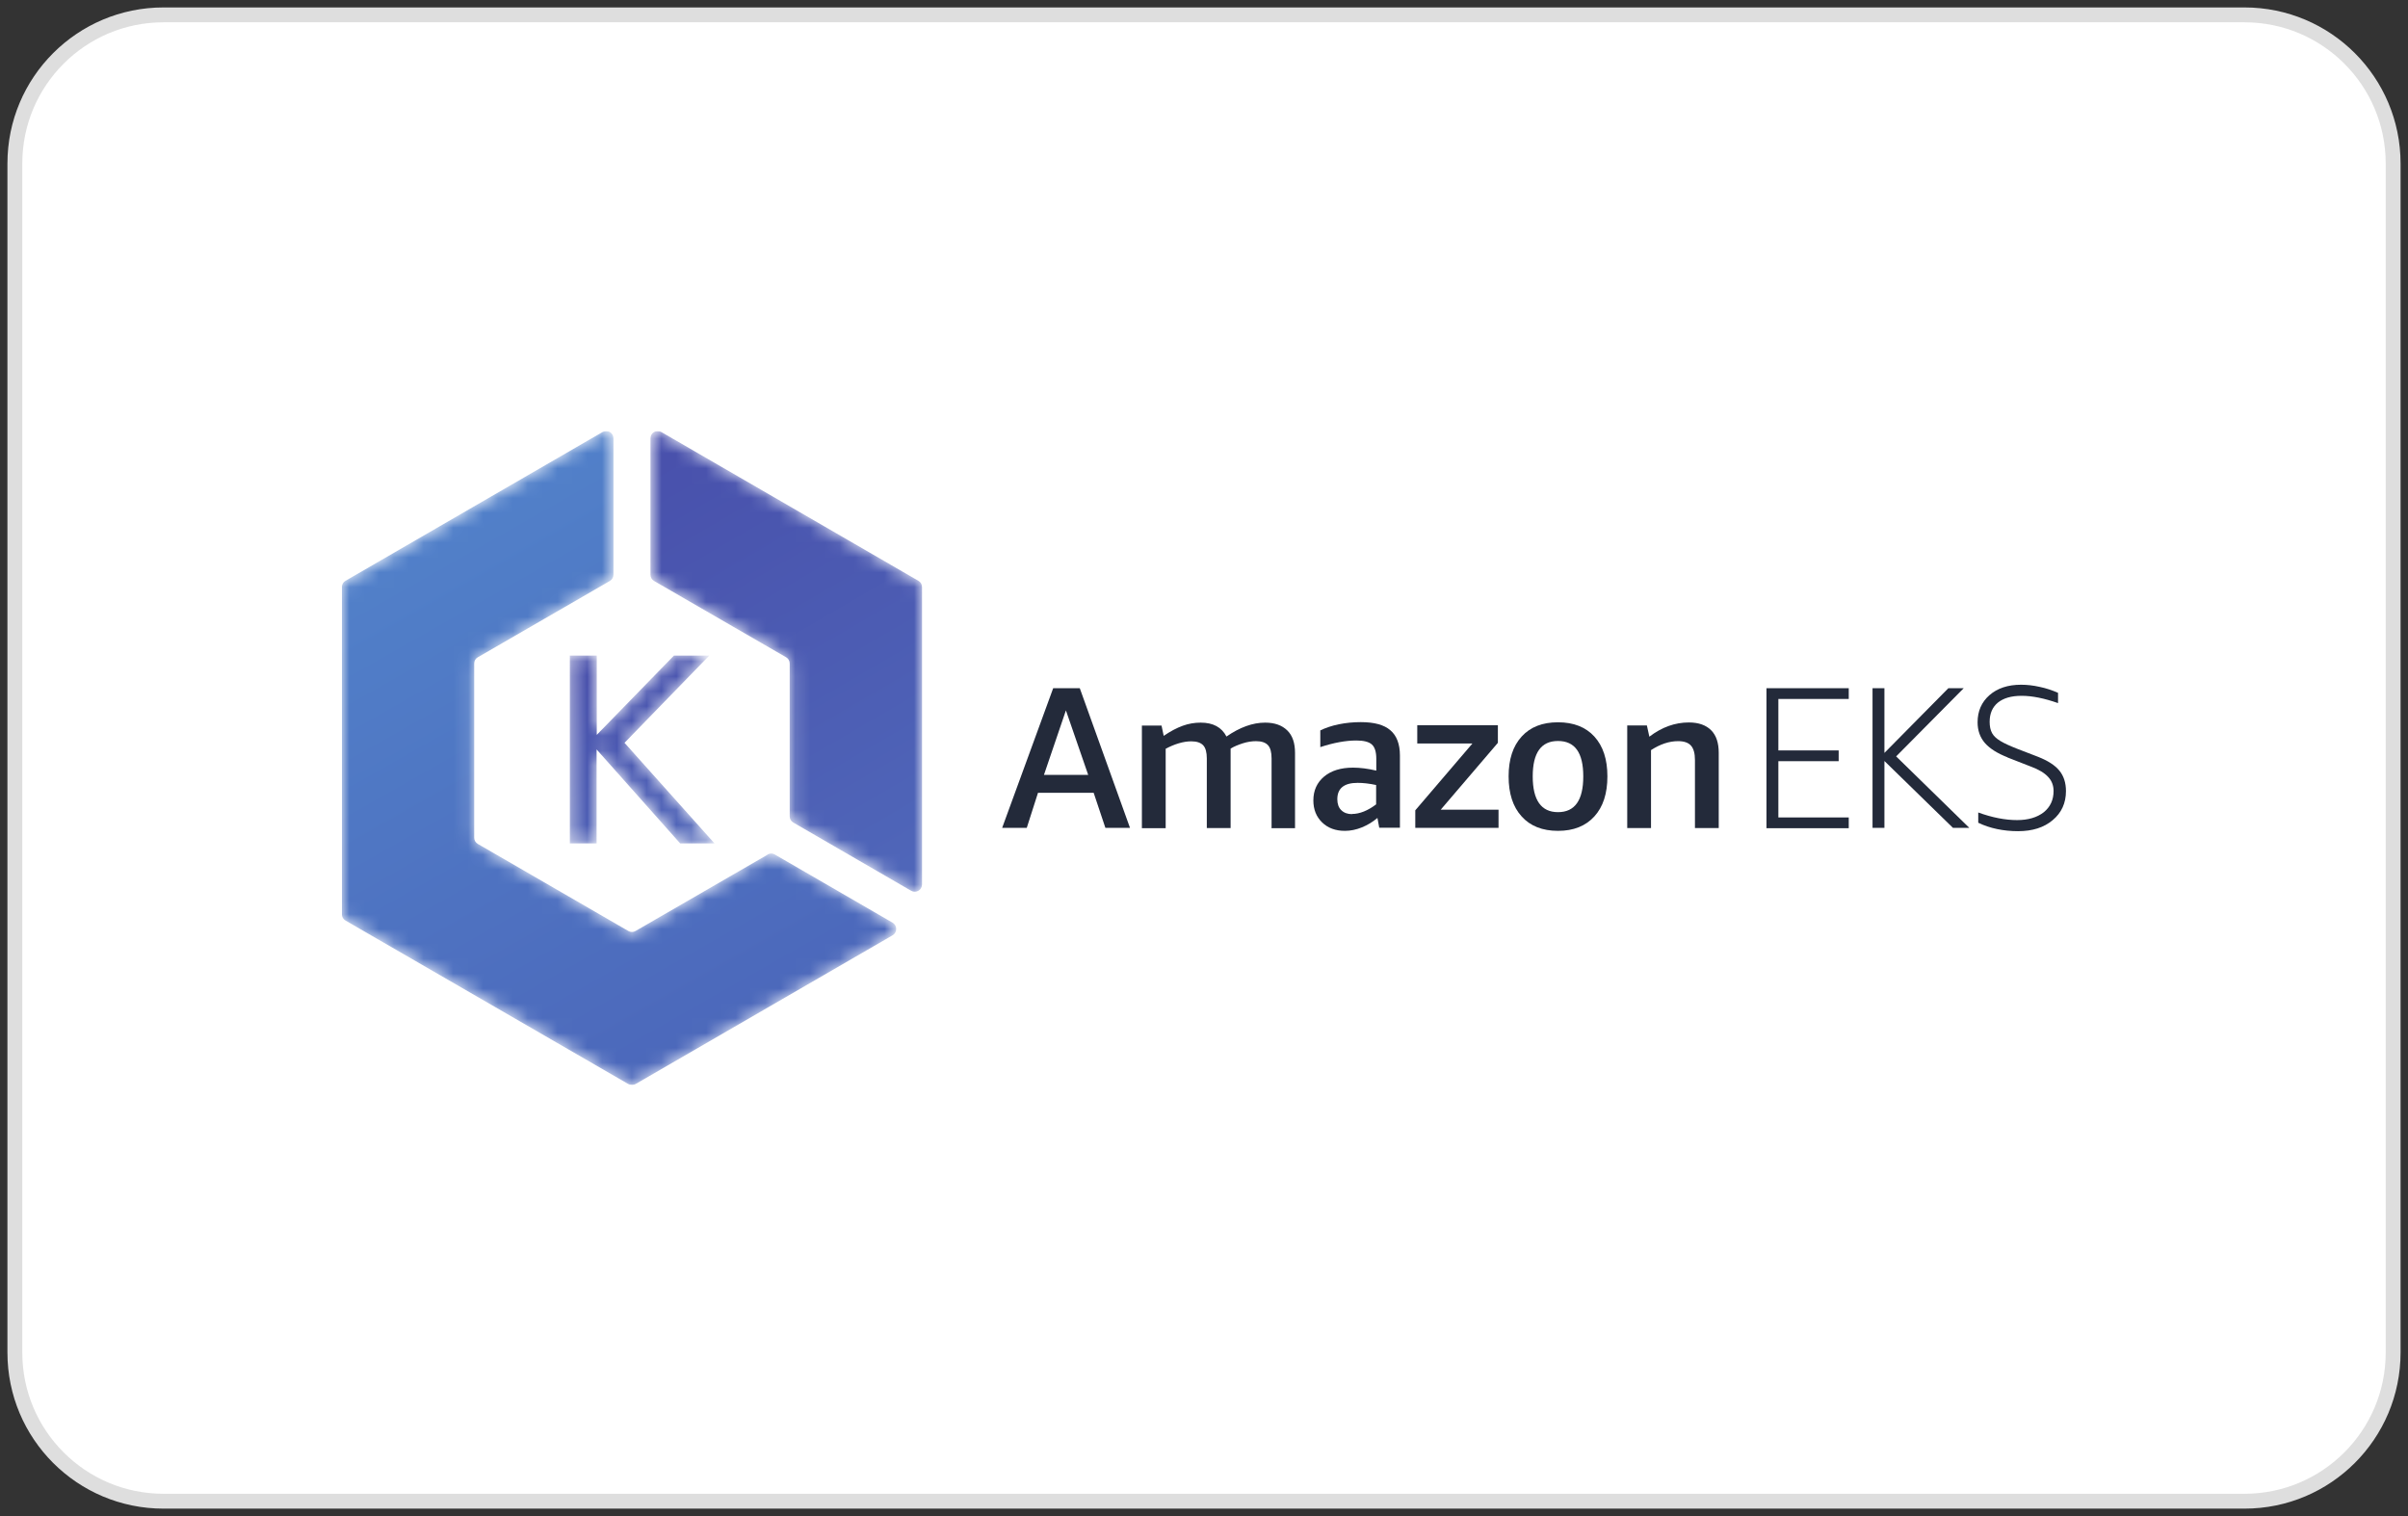
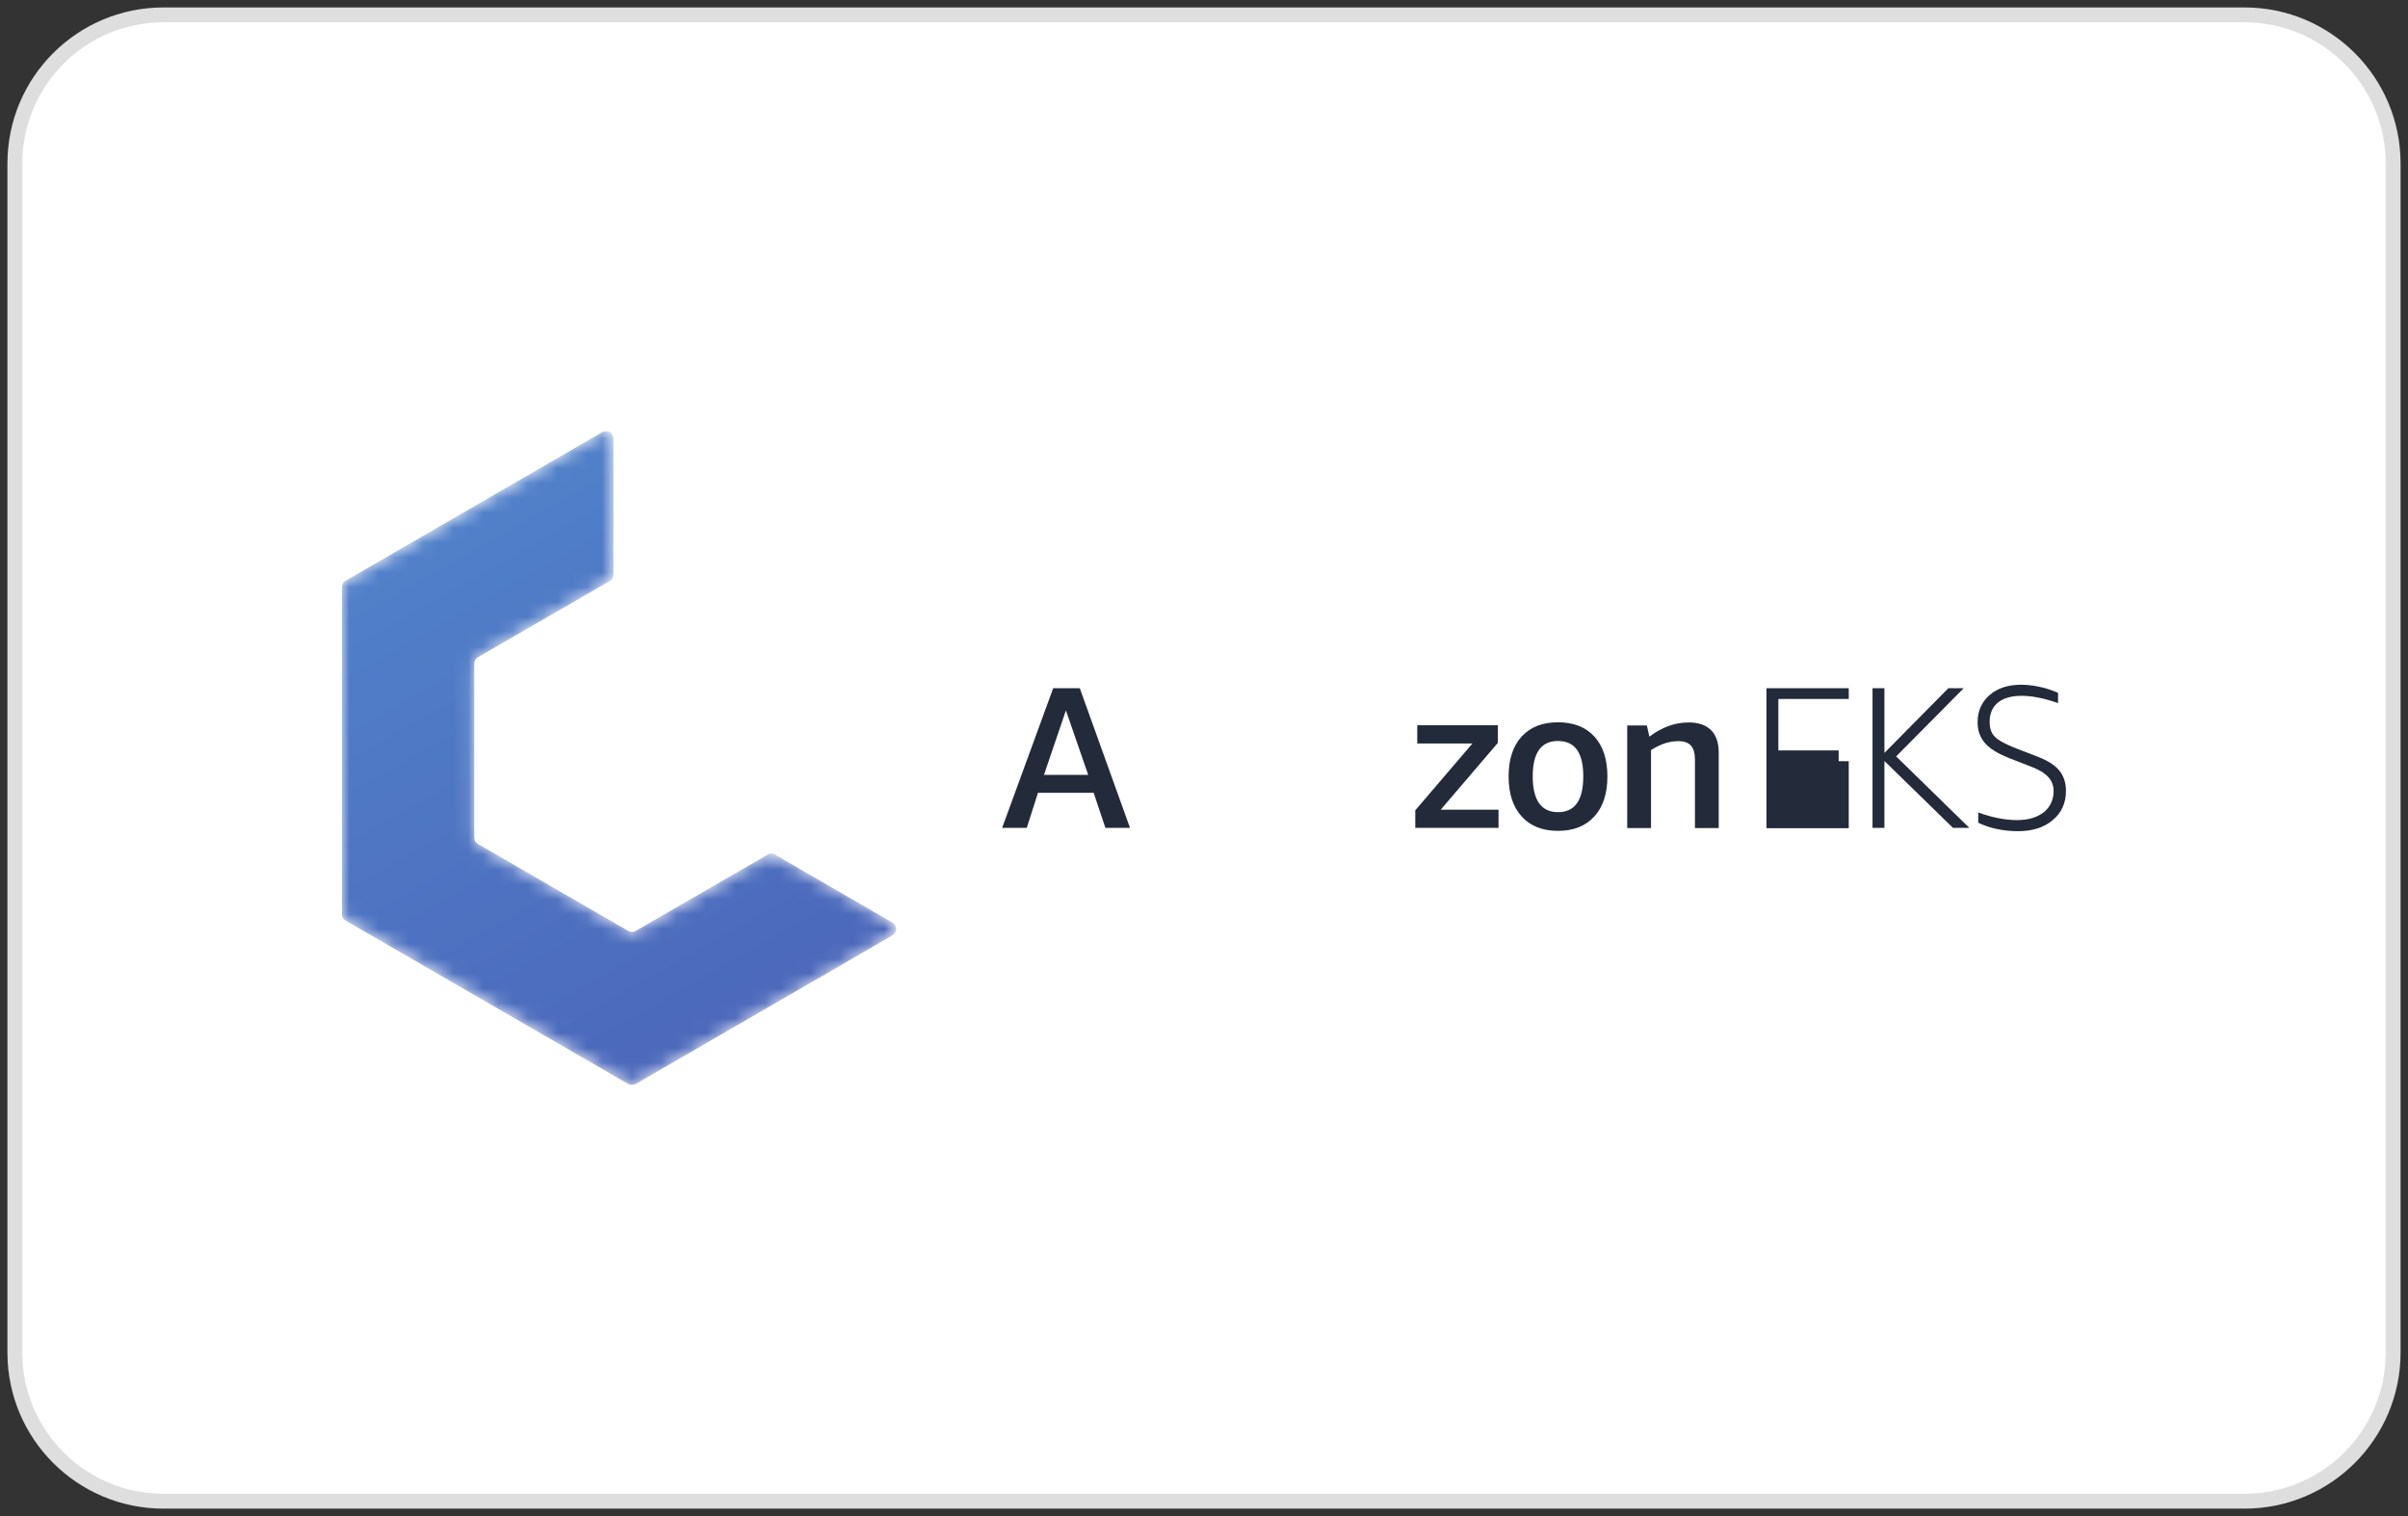
<svg xmlns="http://www.w3.org/2000/svg" width="162" height="102" viewBox="0 0 162 102" fill="none">
  <rect x="0" y="0" width="162" height="102" fill="#333333" stroke="none" />
  <path d="M1 11C1 5.477 5.477 1 11 1H151C156.523 1 161 5.477 161 11V91C161 96.523 156.523 101 151 101H11C5.477 101 1 96.523 1 91V11Z" fill="white" stroke="#DEDEDE" />
  <g clip-path="url(#clip0_5691_3835)">
    <path d="M70.232 52.136H73.21L71.71 47.794L70.232 52.136ZM74.366 55.699L73.577 53.338H69.832L69.076 55.699H67.42L70.854 46.302H72.643L76.022 55.699H74.366Z" fill="#232A3A" />
-     <path d="M85.546 55.699V51.023C85.546 50.611 85.468 50.31 85.301 50.132C85.134 49.954 84.868 49.865 84.501 49.865C84.223 49.865 83.923 49.909 83.612 50.009C83.301 50.11 83.023 50.221 82.79 50.366V55.71H81.189V51.034C81.189 50.622 81.111 50.321 80.945 50.143C80.778 49.965 80.511 49.876 80.145 49.876C79.878 49.876 79.6 49.92 79.3 50.009C79 50.098 78.711 50.221 78.422 50.377V55.721H76.822V48.818H78.144L78.289 49.508C78.744 49.197 79.167 48.974 79.567 48.829C79.967 48.684 80.367 48.618 80.778 48.618C81.612 48.618 82.189 48.929 82.512 49.553C83.412 48.929 84.279 48.618 85.112 48.618C85.757 48.618 86.246 48.796 86.601 49.141C86.957 49.486 87.124 49.998 87.124 50.655V55.721H85.523" fill="#232A3A" />
-     <path d="M90.958 54.763C91.213 54.763 91.48 54.708 91.758 54.596C92.036 54.485 92.314 54.318 92.58 54.117V52.815C92.114 52.715 91.702 52.67 91.336 52.67C90.424 52.67 89.969 53.037 89.969 53.772C89.969 54.084 90.058 54.34 90.235 54.507C90.413 54.685 90.658 54.774 90.958 54.774V54.763ZM92.791 55.698L92.669 55.03C92.358 55.297 92.002 55.509 91.625 55.665C91.236 55.821 90.858 55.899 90.48 55.899C89.846 55.899 89.335 55.709 88.946 55.331C88.557 54.952 88.357 54.462 88.357 53.85C88.357 53.182 88.602 52.648 89.08 52.247C89.558 51.846 90.213 51.646 91.024 51.646C91.502 51.646 92.025 51.712 92.591 51.846V51.044C92.591 50.588 92.491 50.265 92.291 50.087C92.091 49.909 91.747 49.82 91.247 49.82C90.547 49.82 89.735 49.965 88.824 50.265V49.141C89.168 48.974 89.58 48.829 90.069 48.729C90.558 48.629 91.058 48.584 91.547 48.584C92.447 48.584 93.114 48.762 93.536 49.13C93.958 49.486 94.181 50.054 94.181 50.822V55.687H92.791" fill="#232A3A" />
    <path d="M95.214 55.698V54.518L99.059 50.02H95.347V48.795H100.771V49.976L96.926 54.474H100.815V55.698H95.214Z" fill="#232A3A" />
    <path d="M104.816 54.641C105.949 54.641 106.516 53.839 106.516 52.236C106.516 50.633 105.949 49.853 104.816 49.853C103.682 49.853 103.115 50.644 103.115 52.236C103.115 53.828 103.682 54.641 104.816 54.641ZM104.816 55.899C103.771 55.899 102.949 55.576 102.371 54.93C101.782 54.285 101.493 53.383 101.493 52.236C101.493 51.089 101.782 50.199 102.371 49.553C102.96 48.907 103.771 48.595 104.816 48.595C105.86 48.595 106.683 48.918 107.261 49.553C107.85 50.199 108.139 51.089 108.139 52.236C108.139 53.383 107.85 54.285 107.261 54.93C106.672 55.576 105.86 55.899 104.816 55.899Z" fill="#232A3A" />
    <path d="M114.029 55.699V51.134C114.029 50.688 113.94 50.366 113.762 50.165C113.585 49.965 113.296 49.864 112.896 49.864C112.295 49.864 111.695 50.065 111.073 50.466V55.71H109.473V48.807H110.795L110.962 49.564C111.806 48.918 112.695 48.606 113.618 48.606C114.274 48.606 114.774 48.785 115.118 49.13C115.463 49.475 115.629 49.987 115.629 50.644V55.71H114.029" fill="#232A3A" />
-     <path d="M118.841 55.699V46.302H124.376V47.025H119.641V50.488H123.698V51.212H119.641V54.997H124.376V55.721H118.841" fill="#232A3A" />
+     <path d="M118.841 55.699V46.302H124.376V47.025H119.641V50.488H123.698V51.212H119.641H124.376V55.721H118.841" fill="#232A3A" />
    <path d="M125.976 55.699V46.302H126.776V50.655L131.077 46.302H132.11L127.565 50.889L132.488 55.699H131.388L126.776 51.2V55.699H125.976Z" fill="#232A3A" />
    <path d="M135.066 50.956C134.377 50.688 133.866 50.365 133.533 49.987C133.21 49.608 133.044 49.152 133.044 48.595C133.044 47.849 133.31 47.237 133.844 46.769C134.377 46.302 135.088 46.068 135.966 46.068C136.366 46.068 136.778 46.112 137.222 46.213C137.656 46.302 138.078 46.446 138.456 46.613V47.304C137.533 46.981 136.722 46.814 136.011 46.814C135.3 46.814 134.788 46.97 134.411 47.27C134.044 47.571 133.855 48.005 133.855 48.562C133.855 48.873 133.91 49.13 134.022 49.33C134.133 49.53 134.322 49.697 134.577 49.853C134.833 50.009 135.2 50.176 135.677 50.365L137.122 50.922C137.767 51.178 138.245 51.479 138.545 51.846C138.845 52.214 138.989 52.67 138.989 53.227C138.989 54.028 138.689 54.685 138.1 55.175C137.511 55.676 136.733 55.921 135.766 55.921C134.8 55.921 133.866 55.732 133.088 55.353V54.663C134.033 55.008 134.911 55.175 135.7 55.175C136.444 55.175 137.044 54.997 137.489 54.652C137.933 54.296 138.156 53.817 138.156 53.216C138.156 52.848 138.033 52.525 137.789 52.269C137.544 52.002 137.156 51.768 136.611 51.568L135.044 50.956" fill="#232A3A" />
    <mask id="mask0_5691_3835" style="mask-type:luminance" maskUnits="userSpaceOnUse" x="38" y="44" width="11" height="13">
-       <path d="M38.348 44.108H40.159V49.43L45.349 44.108H47.727L42.026 49.976L48.094 56.745H45.782L40.159 50.432V56.745H38.348V44.108Z" fill="white" />
-     </mask>
+       </mask>
    <g mask="url(#mask0_5691_3835)">
      <path d="M38.348 44.108H40.148V49.441L45.338 44.108H47.716L42.015 49.976L48.072 56.745H45.76L40.137 50.421V56.745H38.337V44.097" fill="url(#paint0_linear_5691_3835)" />
    </g>
    <mask id="mask1_5691_3835" style="mask-type:luminance" maskUnits="userSpaceOnUse" x="43" y="28" width="20" height="32">
      <path d="M44.004 39.087L52.884 44.219C53.039 44.308 53.128 44.464 53.128 44.642V54.919C53.128 55.097 53.217 55.253 53.373 55.342L61.297 59.929C61.619 60.118 62.03 59.884 62.03 59.506V39.499C62.03 39.321 61.941 39.165 61.785 39.076L44.493 29.067C44.171 28.877 43.76 29.111 43.76 29.49V38.664C43.76 38.842 43.849 38.998 44.004 39.087Z" fill="white" />
    </mask>
    <g mask="url(#mask1_5691_3835)">
-       <path d="M44.004 39.087L52.884 44.219C53.039 44.308 53.128 44.464 53.128 44.642V54.919C53.128 55.097 53.217 55.253 53.373 55.342L61.297 59.929C61.619 60.118 62.03 59.884 62.03 59.506V39.499C62.03 39.321 61.941 39.165 61.785 39.076L44.493 29.067C44.171 28.877 43.76 29.111 43.76 29.49V38.664C43.76 38.842 43.849 38.998 44.004 39.087Z" fill="url(#paint1_linear_5691_3835)" />
-     </g>
+       </g>
    <mask id="mask2_5691_3835" style="mask-type:luminance" maskUnits="userSpaceOnUse" x="23" y="29" width="38" height="44">
      <path d="M51.639 57.502L42.759 62.635C42.604 62.724 42.426 62.724 42.27 62.635L32.146 56.779C31.991 56.69 31.902 56.534 31.902 56.355V44.643C31.902 44.465 31.991 44.309 32.146 44.22L41.026 39.087C41.181 38.998 41.27 38.842 41.27 38.664V29.49C41.27 29.112 40.859 28.878 40.537 29.067L23.244 39.076C23.089 39.154 23 39.321 23 39.499V61.51C23 61.677 23.089 61.844 23.244 61.933L42.27 72.933C42.426 73.022 42.604 73.022 42.759 72.933L60.051 62.924C60.374 62.735 60.374 62.267 60.051 62.078L52.128 57.491C51.972 57.402 51.794 57.402 51.639 57.491V57.502Z" fill="white" />
    </mask>
    <g mask="url(#mask2_5691_3835)">
      <path d="M51.639 57.502L42.759 62.635C42.604 62.724 42.426 62.724 42.27 62.635L32.146 56.779C31.991 56.69 31.902 56.534 31.902 56.355V44.643C31.902 44.465 31.991 44.309 32.146 44.22L41.026 39.087C41.181 38.998 41.27 38.842 41.27 38.664V29.49C41.27 29.112 40.859 28.878 40.537 29.067L23.244 39.076C23.089 39.165 23 39.321 23 39.499V61.51C23 61.688 23.089 61.844 23.244 61.933L42.27 72.933C42.426 73.022 42.604 73.022 42.759 72.933L60.051 62.924C60.374 62.735 60.374 62.267 60.051 62.078L52.128 57.491C51.972 57.402 51.794 57.402 51.639 57.491" fill="url(#paint2_linear_5691_3835)" />
    </g>
  </g>
  <defs>
    <linearGradient id="paint0_linear_5691_3835" x1="46.613" y1="57.478" x2="38.844" y2="44.698" gradientUnits="userSpaceOnUse">
      <stop stop-color="#4F66B9" />
      <stop offset="1" stop-color="#484FAB" />
    </linearGradient>
    <linearGradient id="paint1_linear_5691_3835" x1="64.051" y1="56.764" x2="46.443" y2="26.505" gradientUnits="userSpaceOnUse">
      <stop stop-color="#4F66B9" />
      <stop offset="1" stop-color="#484FAB" />
    </linearGradient>
    <linearGradient id="paint2_linear_5691_3835" x1="46.821" y1="70.492" x2="27.618" y2="36.655" gradientUnits="userSpaceOnUse">
      <stop stop-color="#4C68BB" />
      <stop offset="1" stop-color="#5180C9" />
    </linearGradient>
    <clipPath id="clip0_5691_3835">
      <rect width="116" height="44" fill="white" transform="translate(23 29)" />
    </clipPath>
  </defs>
</svg>